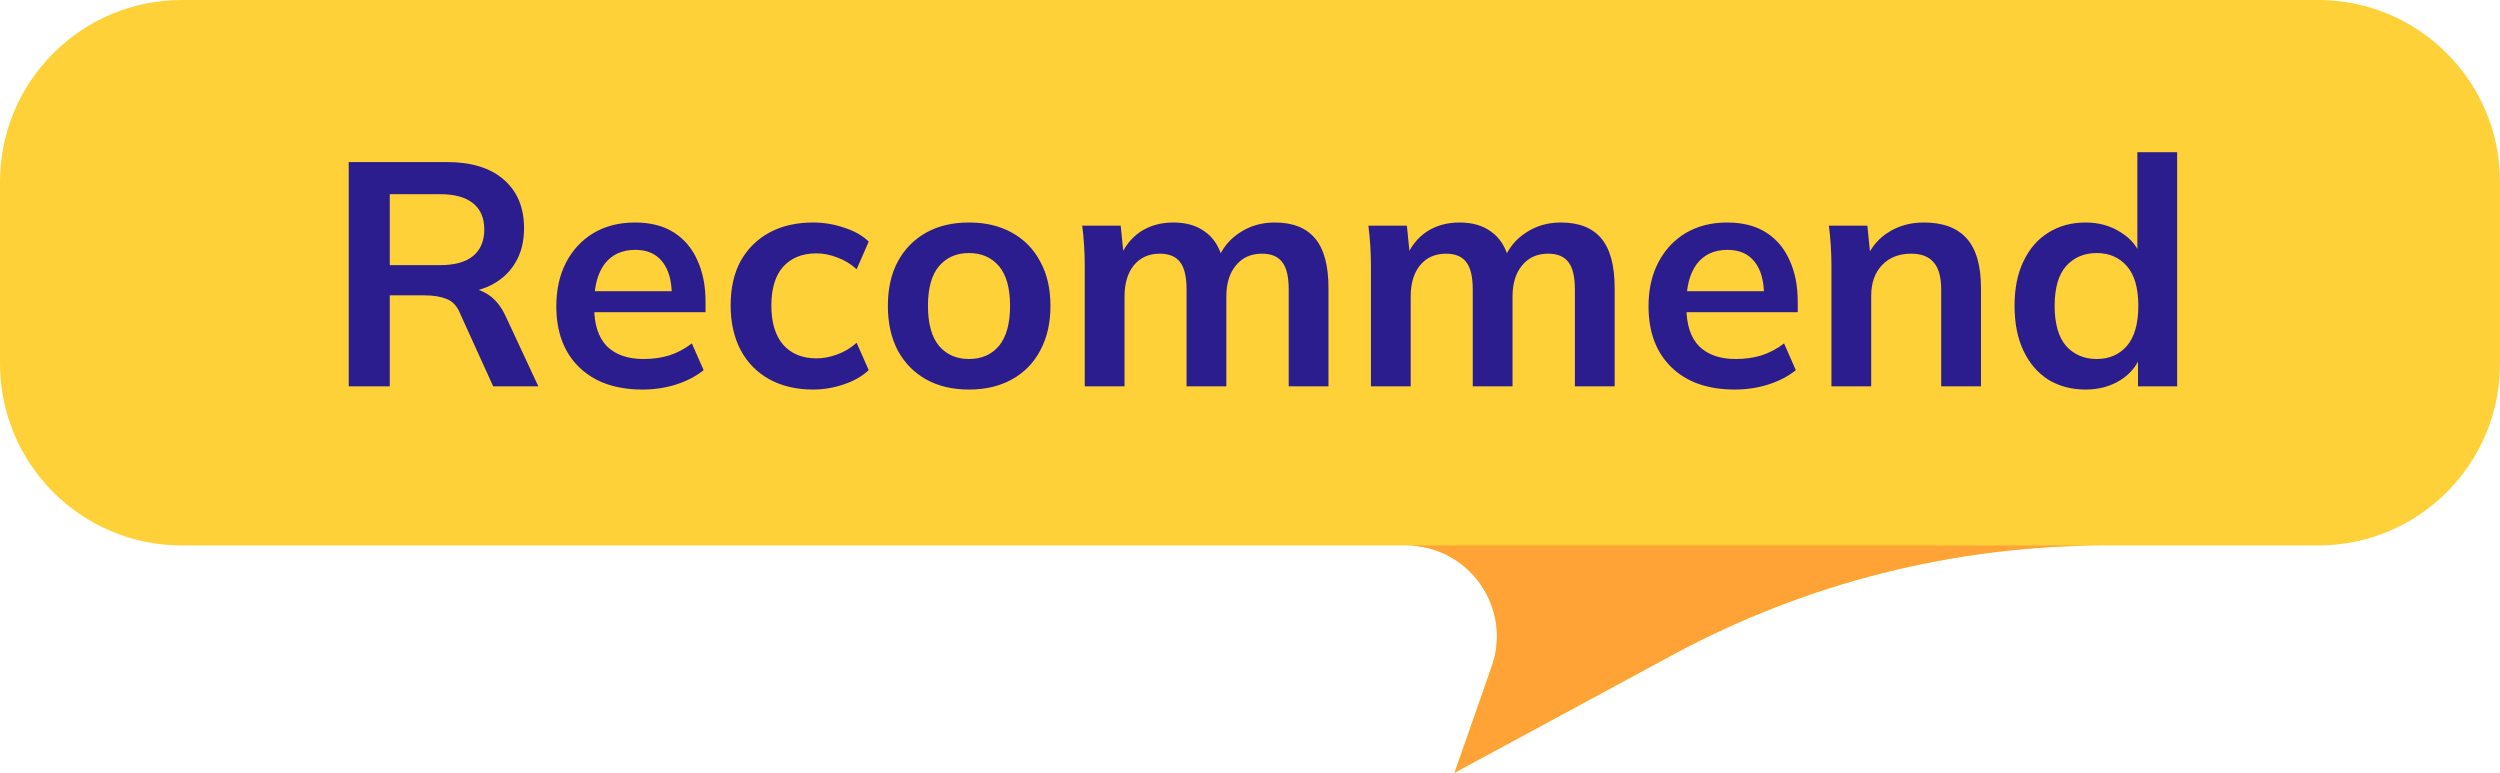
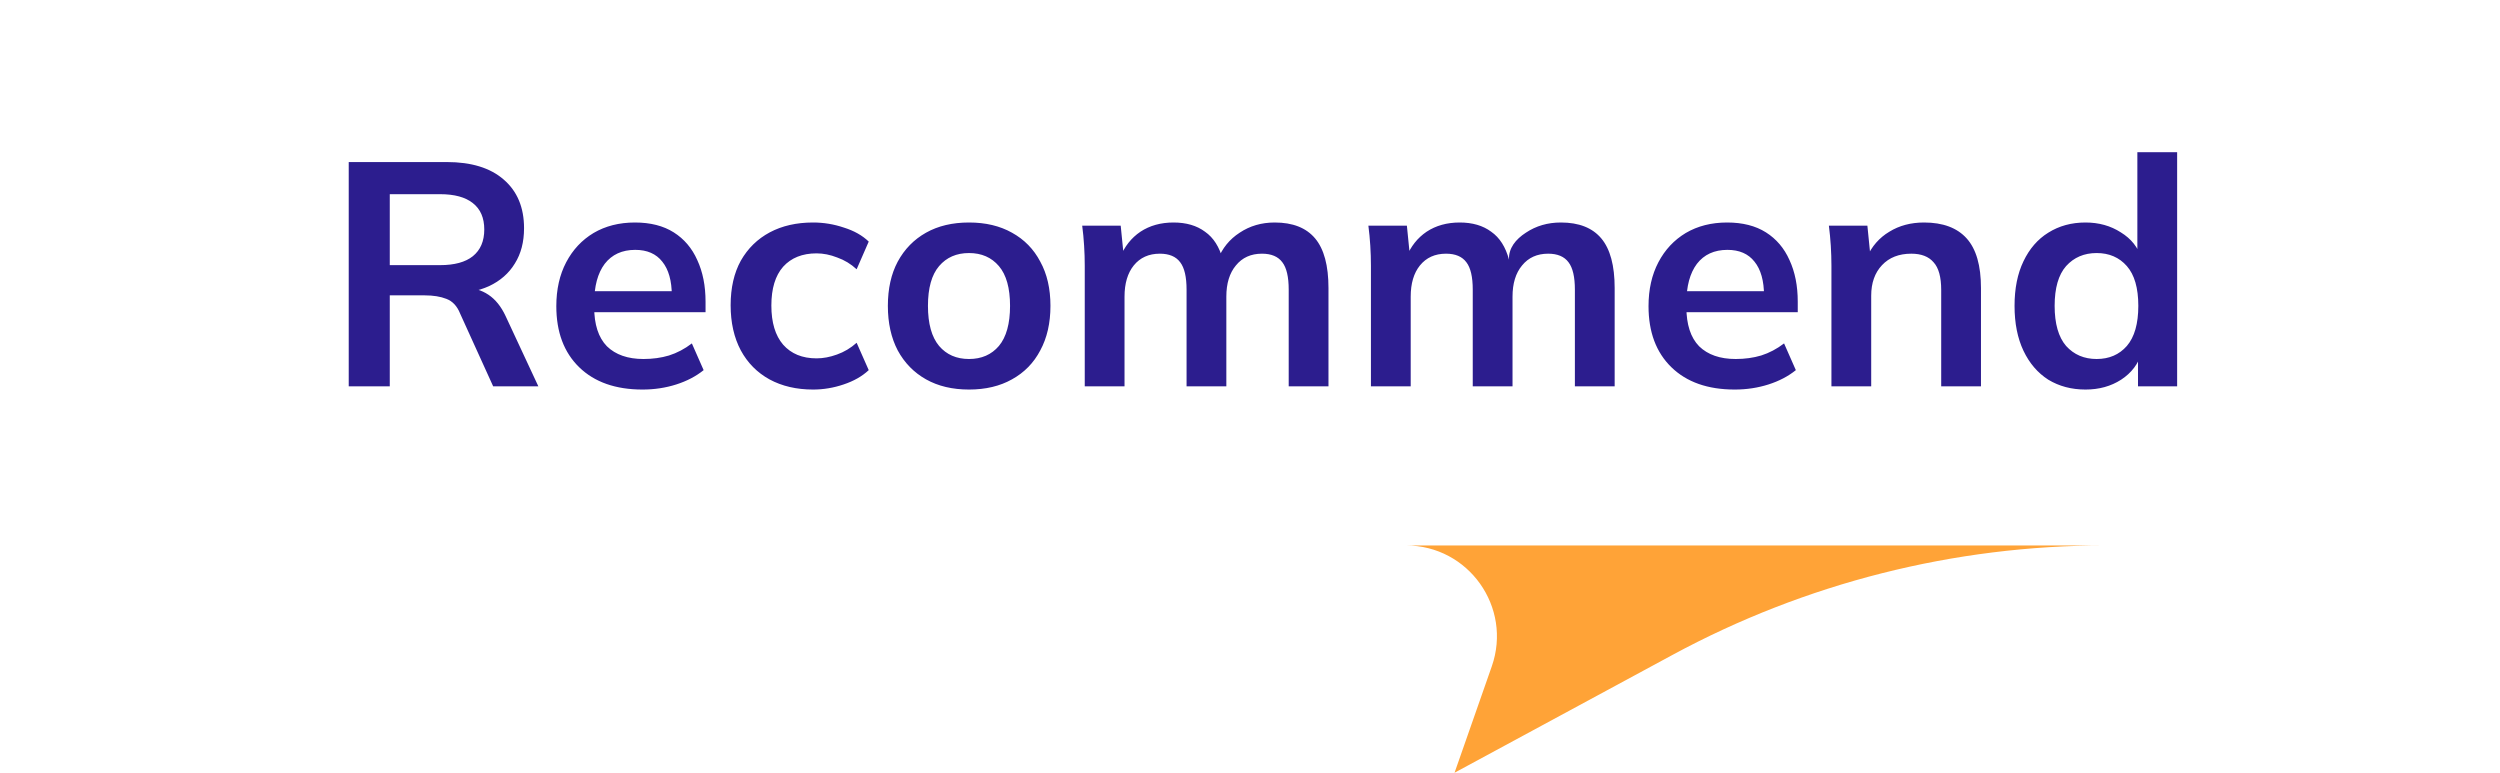
<svg xmlns="http://www.w3.org/2000/svg" width="110" height="34" viewBox="0 0 110 34" fill="none">
-   <path d="M0 8C0 3.582 3.582 0 8 0H102C106.418 0 110 3.582 110 8V16C110 20.418 106.418 24 102 24H92.619C85.978 24 79.441 25.654 73.598 28.812L64 34L65.638 29.321C66.548 26.721 64.618 24 61.862 24H8C3.582 24 0 20.418 0 16V8Z" fill="#FFD138" />
-   <path d="M15.344 17V7.13H19.656C20.739 7.13 21.574 7.387 22.162 7.9C22.759 8.413 23.058 9.127 23.058 10.042C23.058 10.649 22.923 11.167 22.652 11.596C22.391 12.025 22.013 12.357 21.518 12.59C21.023 12.814 20.44 12.926 19.768 12.926L19.964 12.66H20.44C20.832 12.66 21.182 12.763 21.49 12.968C21.798 13.173 22.05 13.486 22.246 13.906L23.688 17H21.7L20.244 13.794C20.113 13.467 19.913 13.253 19.642 13.15C19.381 13.047 19.063 12.996 18.69 12.996H17.15V17H15.344ZM17.15 11.666H19.362C19.997 11.666 20.477 11.535 20.804 11.274C21.14 11.003 21.308 10.611 21.308 10.098C21.308 9.585 21.14 9.197 20.804 8.936C20.477 8.675 19.997 8.544 19.362 8.544H17.15V11.666ZM28.272 17.14C27.087 17.14 26.158 16.813 25.486 16.16C24.814 15.507 24.478 14.611 24.478 13.472C24.478 12.735 24.623 12.091 24.912 11.54C25.202 10.989 25.603 10.56 26.116 10.252C26.639 9.944 27.246 9.79 27.936 9.79C28.618 9.79 29.187 9.935 29.644 10.224C30.102 10.513 30.447 10.919 30.68 11.442C30.923 11.965 31.044 12.576 31.044 13.276V13.738H25.892V12.814H29.798L29.56 13.01C29.56 12.357 29.42 11.857 29.14 11.512C28.87 11.167 28.473 10.994 27.95 10.994C27.372 10.994 26.924 11.199 26.606 11.61C26.298 12.021 26.144 12.595 26.144 13.332V13.514C26.144 14.279 26.331 14.853 26.704 15.236C27.087 15.609 27.624 15.796 28.314 15.796C28.716 15.796 29.089 15.745 29.434 15.642C29.789 15.53 30.125 15.353 30.442 15.11L30.96 16.286C30.624 16.557 30.223 16.767 29.756 16.916C29.29 17.065 28.795 17.14 28.272 17.14ZM35.774 17.14C35.046 17.14 34.407 16.991 33.856 16.692C33.315 16.393 32.895 15.969 32.596 15.418C32.298 14.858 32.148 14.195 32.148 13.43C32.148 12.665 32.298 12.011 32.596 11.47C32.904 10.929 33.329 10.513 33.87 10.224C34.412 9.935 35.046 9.79 35.774 9.79C36.241 9.79 36.694 9.865 37.132 10.014C37.58 10.154 37.944 10.359 38.224 10.63L37.692 11.848C37.44 11.615 37.156 11.442 36.838 11.33C36.53 11.209 36.227 11.148 35.928 11.148C35.303 11.148 34.813 11.344 34.458 11.736C34.113 12.128 33.94 12.697 33.94 13.444C33.94 14.191 34.113 14.765 34.458 15.166C34.813 15.567 35.303 15.768 35.928 15.768C36.218 15.768 36.516 15.712 36.824 15.6C37.142 15.488 37.431 15.315 37.692 15.082L38.224 16.286C37.935 16.557 37.566 16.767 37.118 16.916C36.68 17.065 36.232 17.14 35.774 17.14ZM42.636 17.14C41.908 17.14 41.278 16.991 40.746 16.692C40.214 16.393 39.799 15.969 39.5 15.418C39.211 14.867 39.066 14.214 39.066 13.458C39.066 12.702 39.211 12.053 39.5 11.512C39.799 10.961 40.214 10.537 40.746 10.238C41.278 9.939 41.908 9.79 42.636 9.79C43.364 9.79 43.994 9.939 44.526 10.238C45.068 10.537 45.483 10.961 45.772 11.512C46.071 12.053 46.22 12.702 46.22 13.458C46.22 14.214 46.071 14.867 45.772 15.418C45.483 15.969 45.068 16.393 44.526 16.692C43.994 16.991 43.364 17.14 42.636 17.14ZM42.636 15.796C43.187 15.796 43.626 15.605 43.952 15.222C44.279 14.83 44.442 14.242 44.442 13.458C44.442 12.674 44.279 12.091 43.952 11.708C43.626 11.325 43.187 11.134 42.636 11.134C42.086 11.134 41.647 11.325 41.32 11.708C40.993 12.091 40.83 12.674 40.83 13.458C40.83 14.242 40.993 14.83 41.32 15.222C41.647 15.605 42.086 15.796 42.636 15.796ZM47.729 17V11.694C47.729 11.405 47.72 11.111 47.701 10.812C47.683 10.513 47.655 10.219 47.617 9.93H49.311L49.451 11.33H49.283C49.479 10.845 49.778 10.467 50.179 10.196C50.59 9.925 51.075 9.79 51.635 9.79C52.195 9.79 52.657 9.925 53.021 10.196C53.395 10.457 53.656 10.868 53.805 11.428H53.581C53.777 10.924 54.099 10.527 54.547 10.238C54.995 9.939 55.509 9.79 56.087 9.79C56.881 9.79 57.473 10.023 57.865 10.49C58.257 10.957 58.453 11.685 58.453 12.674V17H56.703V12.744C56.703 12.184 56.61 11.783 56.423 11.54C56.237 11.288 55.938 11.162 55.527 11.162C55.042 11.162 54.659 11.335 54.379 11.68C54.099 12.016 53.959 12.473 53.959 13.052V17H52.209V12.744C52.209 12.184 52.116 11.783 51.929 11.54C51.743 11.288 51.444 11.162 51.033 11.162C50.548 11.162 50.165 11.335 49.885 11.68C49.615 12.016 49.479 12.473 49.479 13.052V17H47.729ZM60.321 17V11.694C60.321 11.405 60.312 11.111 60.293 10.812C60.275 10.513 60.246 10.219 60.209 9.93H61.903L62.043 11.33H61.875C62.071 10.845 62.37 10.467 62.771 10.196C63.182 9.925 63.667 9.79 64.227 9.79C64.787 9.79 65.249 9.925 65.613 10.196C65.987 10.457 66.248 10.868 66.397 11.428H66.173C66.369 10.924 66.691 10.527 67.139 10.238C67.587 9.939 68.1 9.79 68.679 9.79C69.472 9.79 70.065 10.023 70.457 10.49C70.849 10.957 71.045 11.685 71.045 12.674V17H69.295V12.744C69.295 12.184 69.202 11.783 69.015 11.54C68.829 11.288 68.53 11.162 68.119 11.162C67.634 11.162 67.251 11.335 66.971 11.68C66.691 12.016 66.551 12.473 66.551 13.052V17H64.801V12.744C64.801 12.184 64.708 11.783 64.521 11.54C64.335 11.288 64.036 11.162 63.625 11.162C63.14 11.162 62.757 11.335 62.477 11.68C62.206 12.016 62.071 12.473 62.071 13.052V17H60.321ZM76.329 17.14C75.144 17.14 74.215 16.813 73.543 16.16C72.871 15.507 72.535 14.611 72.535 13.472C72.535 12.735 72.68 12.091 72.969 11.54C73.258 10.989 73.66 10.56 74.173 10.252C74.696 9.944 75.302 9.79 75.993 9.79C76.674 9.79 77.244 9.935 77.701 10.224C78.158 10.513 78.504 10.919 78.737 11.442C78.98 11.965 79.101 12.576 79.101 13.276V13.738H73.949V12.814H77.855L77.617 13.01C77.617 12.357 77.477 11.857 77.197 11.512C76.926 11.167 76.53 10.994 76.007 10.994C75.428 10.994 74.98 11.199 74.663 11.61C74.355 12.021 74.201 12.595 74.201 13.332V13.514C74.201 14.279 74.388 14.853 74.761 15.236C75.144 15.609 75.68 15.796 76.371 15.796C76.772 15.796 77.146 15.745 77.491 15.642C77.846 15.53 78.182 15.353 78.499 15.11L79.017 16.286C78.681 16.557 78.28 16.767 77.813 16.916C77.346 17.065 76.852 17.14 76.329 17.14ZM80.583 17V11.694C80.583 11.405 80.573 11.111 80.555 10.812C80.536 10.513 80.508 10.219 80.471 9.93H82.165L82.305 11.33H82.137C82.361 10.835 82.692 10.457 83.131 10.196C83.57 9.925 84.078 9.79 84.657 9.79C85.487 9.79 86.113 10.023 86.533 10.49C86.953 10.957 87.163 11.685 87.163 12.674V17H85.413V12.758C85.413 12.189 85.301 11.783 85.077 11.54C84.862 11.288 84.535 11.162 84.097 11.162C83.555 11.162 83.126 11.33 82.809 11.666C82.492 12.002 82.333 12.45 82.333 13.01V17H80.583ZM91.762 17.14C91.146 17.14 90.6 16.995 90.124 16.706C89.658 16.407 89.294 15.983 89.032 15.432C88.771 14.881 88.64 14.223 88.64 13.458C88.64 12.693 88.771 12.039 89.032 11.498C89.294 10.947 89.658 10.527 90.124 10.238C90.6 9.939 91.146 9.79 91.762 9.79C92.35 9.79 92.868 9.935 93.316 10.224C93.774 10.504 94.077 10.887 94.226 11.372H94.044V6.696H95.794V17H94.072V15.502H94.24C94.091 16.006 93.788 16.407 93.33 16.706C92.882 16.995 92.36 17.14 91.762 17.14ZM92.252 15.796C92.803 15.796 93.246 15.605 93.582 15.222C93.918 14.83 94.086 14.242 94.086 13.458C94.086 12.674 93.918 12.091 93.582 11.708C93.246 11.325 92.803 11.134 92.252 11.134C91.702 11.134 91.254 11.325 90.908 11.708C90.572 12.091 90.404 12.674 90.404 13.458C90.404 14.242 90.572 14.83 90.908 15.222C91.254 15.605 91.702 15.796 92.252 15.796Z" fill="#2C1D8E" />
+   <path d="M15.344 17V7.13H19.656C20.739 7.13 21.574 7.387 22.162 7.9C22.759 8.413 23.058 9.127 23.058 10.042C23.058 10.649 22.923 11.167 22.652 11.596C22.391 12.025 22.013 12.357 21.518 12.59C21.023 12.814 20.44 12.926 19.768 12.926L19.964 12.66H20.44C20.832 12.66 21.182 12.763 21.49 12.968C21.798 13.173 22.05 13.486 22.246 13.906L23.688 17H21.7L20.244 13.794C20.113 13.467 19.913 13.253 19.642 13.15C19.381 13.047 19.063 12.996 18.69 12.996H17.15V17H15.344ZM17.15 11.666H19.362C19.997 11.666 20.477 11.535 20.804 11.274C21.14 11.003 21.308 10.611 21.308 10.098C21.308 9.585 21.14 9.197 20.804 8.936C20.477 8.675 19.997 8.544 19.362 8.544H17.15V11.666ZM28.272 17.14C27.087 17.14 26.158 16.813 25.486 16.16C24.814 15.507 24.478 14.611 24.478 13.472C24.478 12.735 24.623 12.091 24.912 11.54C25.202 10.989 25.603 10.56 26.116 10.252C26.639 9.944 27.246 9.79 27.936 9.79C28.618 9.79 29.187 9.935 29.644 10.224C30.102 10.513 30.447 10.919 30.68 11.442C30.923 11.965 31.044 12.576 31.044 13.276V13.738H25.892V12.814H29.798L29.56 13.01C29.56 12.357 29.42 11.857 29.14 11.512C28.87 11.167 28.473 10.994 27.95 10.994C27.372 10.994 26.924 11.199 26.606 11.61C26.298 12.021 26.144 12.595 26.144 13.332V13.514C26.144 14.279 26.331 14.853 26.704 15.236C27.087 15.609 27.624 15.796 28.314 15.796C28.716 15.796 29.089 15.745 29.434 15.642C29.789 15.53 30.125 15.353 30.442 15.11L30.96 16.286C30.624 16.557 30.223 16.767 29.756 16.916C29.29 17.065 28.795 17.14 28.272 17.14ZM35.774 17.14C35.046 17.14 34.407 16.991 33.856 16.692C33.315 16.393 32.895 15.969 32.596 15.418C32.298 14.858 32.148 14.195 32.148 13.43C32.148 12.665 32.298 12.011 32.596 11.47C32.904 10.929 33.329 10.513 33.87 10.224C34.412 9.935 35.046 9.79 35.774 9.79C36.241 9.79 36.694 9.865 37.132 10.014C37.58 10.154 37.944 10.359 38.224 10.63L37.692 11.848C37.44 11.615 37.156 11.442 36.838 11.33C36.53 11.209 36.227 11.148 35.928 11.148C35.303 11.148 34.813 11.344 34.458 11.736C34.113 12.128 33.94 12.697 33.94 13.444C33.94 14.191 34.113 14.765 34.458 15.166C34.813 15.567 35.303 15.768 35.928 15.768C36.218 15.768 36.516 15.712 36.824 15.6C37.142 15.488 37.431 15.315 37.692 15.082L38.224 16.286C37.935 16.557 37.566 16.767 37.118 16.916C36.68 17.065 36.232 17.14 35.774 17.14ZM42.636 17.14C41.908 17.14 41.278 16.991 40.746 16.692C40.214 16.393 39.799 15.969 39.5 15.418C39.211 14.867 39.066 14.214 39.066 13.458C39.066 12.702 39.211 12.053 39.5 11.512C39.799 10.961 40.214 10.537 40.746 10.238C41.278 9.939 41.908 9.79 42.636 9.79C43.364 9.79 43.994 9.939 44.526 10.238C45.068 10.537 45.483 10.961 45.772 11.512C46.071 12.053 46.22 12.702 46.22 13.458C46.22 14.214 46.071 14.867 45.772 15.418C45.483 15.969 45.068 16.393 44.526 16.692C43.994 16.991 43.364 17.14 42.636 17.14ZM42.636 15.796C43.187 15.796 43.626 15.605 43.952 15.222C44.279 14.83 44.442 14.242 44.442 13.458C44.442 12.674 44.279 12.091 43.952 11.708C43.626 11.325 43.187 11.134 42.636 11.134C42.086 11.134 41.647 11.325 41.32 11.708C40.993 12.091 40.83 12.674 40.83 13.458C40.83 14.242 40.993 14.83 41.32 15.222C41.647 15.605 42.086 15.796 42.636 15.796ZM47.729 17V11.694C47.729 11.405 47.72 11.111 47.701 10.812C47.683 10.513 47.655 10.219 47.617 9.93H49.311L49.451 11.33H49.283C49.479 10.845 49.778 10.467 50.179 10.196C50.59 9.925 51.075 9.79 51.635 9.79C52.195 9.79 52.657 9.925 53.021 10.196C53.395 10.457 53.656 10.868 53.805 11.428H53.581C53.777 10.924 54.099 10.527 54.547 10.238C54.995 9.939 55.509 9.79 56.087 9.79C56.881 9.79 57.473 10.023 57.865 10.49C58.257 10.957 58.453 11.685 58.453 12.674V17H56.703V12.744C56.703 12.184 56.61 11.783 56.423 11.54C56.237 11.288 55.938 11.162 55.527 11.162C55.042 11.162 54.659 11.335 54.379 11.68C54.099 12.016 53.959 12.473 53.959 13.052V17H52.209V12.744C52.209 12.184 52.116 11.783 51.929 11.54C51.743 11.288 51.444 11.162 51.033 11.162C50.548 11.162 50.165 11.335 49.885 11.68C49.615 12.016 49.479 12.473 49.479 13.052V17H47.729ZM60.321 17V11.694C60.321 11.405 60.312 11.111 60.293 10.812C60.275 10.513 60.246 10.219 60.209 9.93H61.903L62.043 11.33H61.875C62.071 10.845 62.37 10.467 62.771 10.196C63.182 9.925 63.667 9.79 64.227 9.79C64.787 9.79 65.249 9.925 65.613 10.196C65.987 10.457 66.248 10.868 66.397 11.428C66.369 10.924 66.691 10.527 67.139 10.238C67.587 9.939 68.1 9.79 68.679 9.79C69.472 9.79 70.065 10.023 70.457 10.49C70.849 10.957 71.045 11.685 71.045 12.674V17H69.295V12.744C69.295 12.184 69.202 11.783 69.015 11.54C68.829 11.288 68.53 11.162 68.119 11.162C67.634 11.162 67.251 11.335 66.971 11.68C66.691 12.016 66.551 12.473 66.551 13.052V17H64.801V12.744C64.801 12.184 64.708 11.783 64.521 11.54C64.335 11.288 64.036 11.162 63.625 11.162C63.14 11.162 62.757 11.335 62.477 11.68C62.206 12.016 62.071 12.473 62.071 13.052V17H60.321ZM76.329 17.14C75.144 17.14 74.215 16.813 73.543 16.16C72.871 15.507 72.535 14.611 72.535 13.472C72.535 12.735 72.68 12.091 72.969 11.54C73.258 10.989 73.66 10.56 74.173 10.252C74.696 9.944 75.302 9.79 75.993 9.79C76.674 9.79 77.244 9.935 77.701 10.224C78.158 10.513 78.504 10.919 78.737 11.442C78.98 11.965 79.101 12.576 79.101 13.276V13.738H73.949V12.814H77.855L77.617 13.01C77.617 12.357 77.477 11.857 77.197 11.512C76.926 11.167 76.53 10.994 76.007 10.994C75.428 10.994 74.98 11.199 74.663 11.61C74.355 12.021 74.201 12.595 74.201 13.332V13.514C74.201 14.279 74.388 14.853 74.761 15.236C75.144 15.609 75.68 15.796 76.371 15.796C76.772 15.796 77.146 15.745 77.491 15.642C77.846 15.53 78.182 15.353 78.499 15.11L79.017 16.286C78.681 16.557 78.28 16.767 77.813 16.916C77.346 17.065 76.852 17.14 76.329 17.14ZM80.583 17V11.694C80.583 11.405 80.573 11.111 80.555 10.812C80.536 10.513 80.508 10.219 80.471 9.93H82.165L82.305 11.33H82.137C82.361 10.835 82.692 10.457 83.131 10.196C83.57 9.925 84.078 9.79 84.657 9.79C85.487 9.79 86.113 10.023 86.533 10.49C86.953 10.957 87.163 11.685 87.163 12.674V17H85.413V12.758C85.413 12.189 85.301 11.783 85.077 11.54C84.862 11.288 84.535 11.162 84.097 11.162C83.555 11.162 83.126 11.33 82.809 11.666C82.492 12.002 82.333 12.45 82.333 13.01V17H80.583ZM91.762 17.14C91.146 17.14 90.6 16.995 90.124 16.706C89.658 16.407 89.294 15.983 89.032 15.432C88.771 14.881 88.64 14.223 88.64 13.458C88.64 12.693 88.771 12.039 89.032 11.498C89.294 10.947 89.658 10.527 90.124 10.238C90.6 9.939 91.146 9.79 91.762 9.79C92.35 9.79 92.868 9.935 93.316 10.224C93.774 10.504 94.077 10.887 94.226 11.372H94.044V6.696H95.794V17H94.072V15.502H94.24C94.091 16.006 93.788 16.407 93.33 16.706C92.882 16.995 92.36 17.14 91.762 17.14ZM92.252 15.796C92.803 15.796 93.246 15.605 93.582 15.222C93.918 14.83 94.086 14.242 94.086 13.458C94.086 12.674 93.918 12.091 93.582 11.708C93.246 11.325 92.803 11.134 92.252 11.134C91.702 11.134 91.254 11.325 90.908 11.708C90.572 12.091 90.404 12.674 90.404 13.458C90.404 14.242 90.572 14.83 90.908 15.222C91.254 15.605 91.702 15.796 92.252 15.796Z" fill="#2C1D8E" />
  <path fill-rule="evenodd" clip-rule="evenodd" d="M61.862 24C64.617 24 66.548 26.721 65.638 29.321L64 34L73.598 28.812C79.441 25.654 85.978 24 92.619 24H61.862Z" fill="#FFA337" />
</svg>